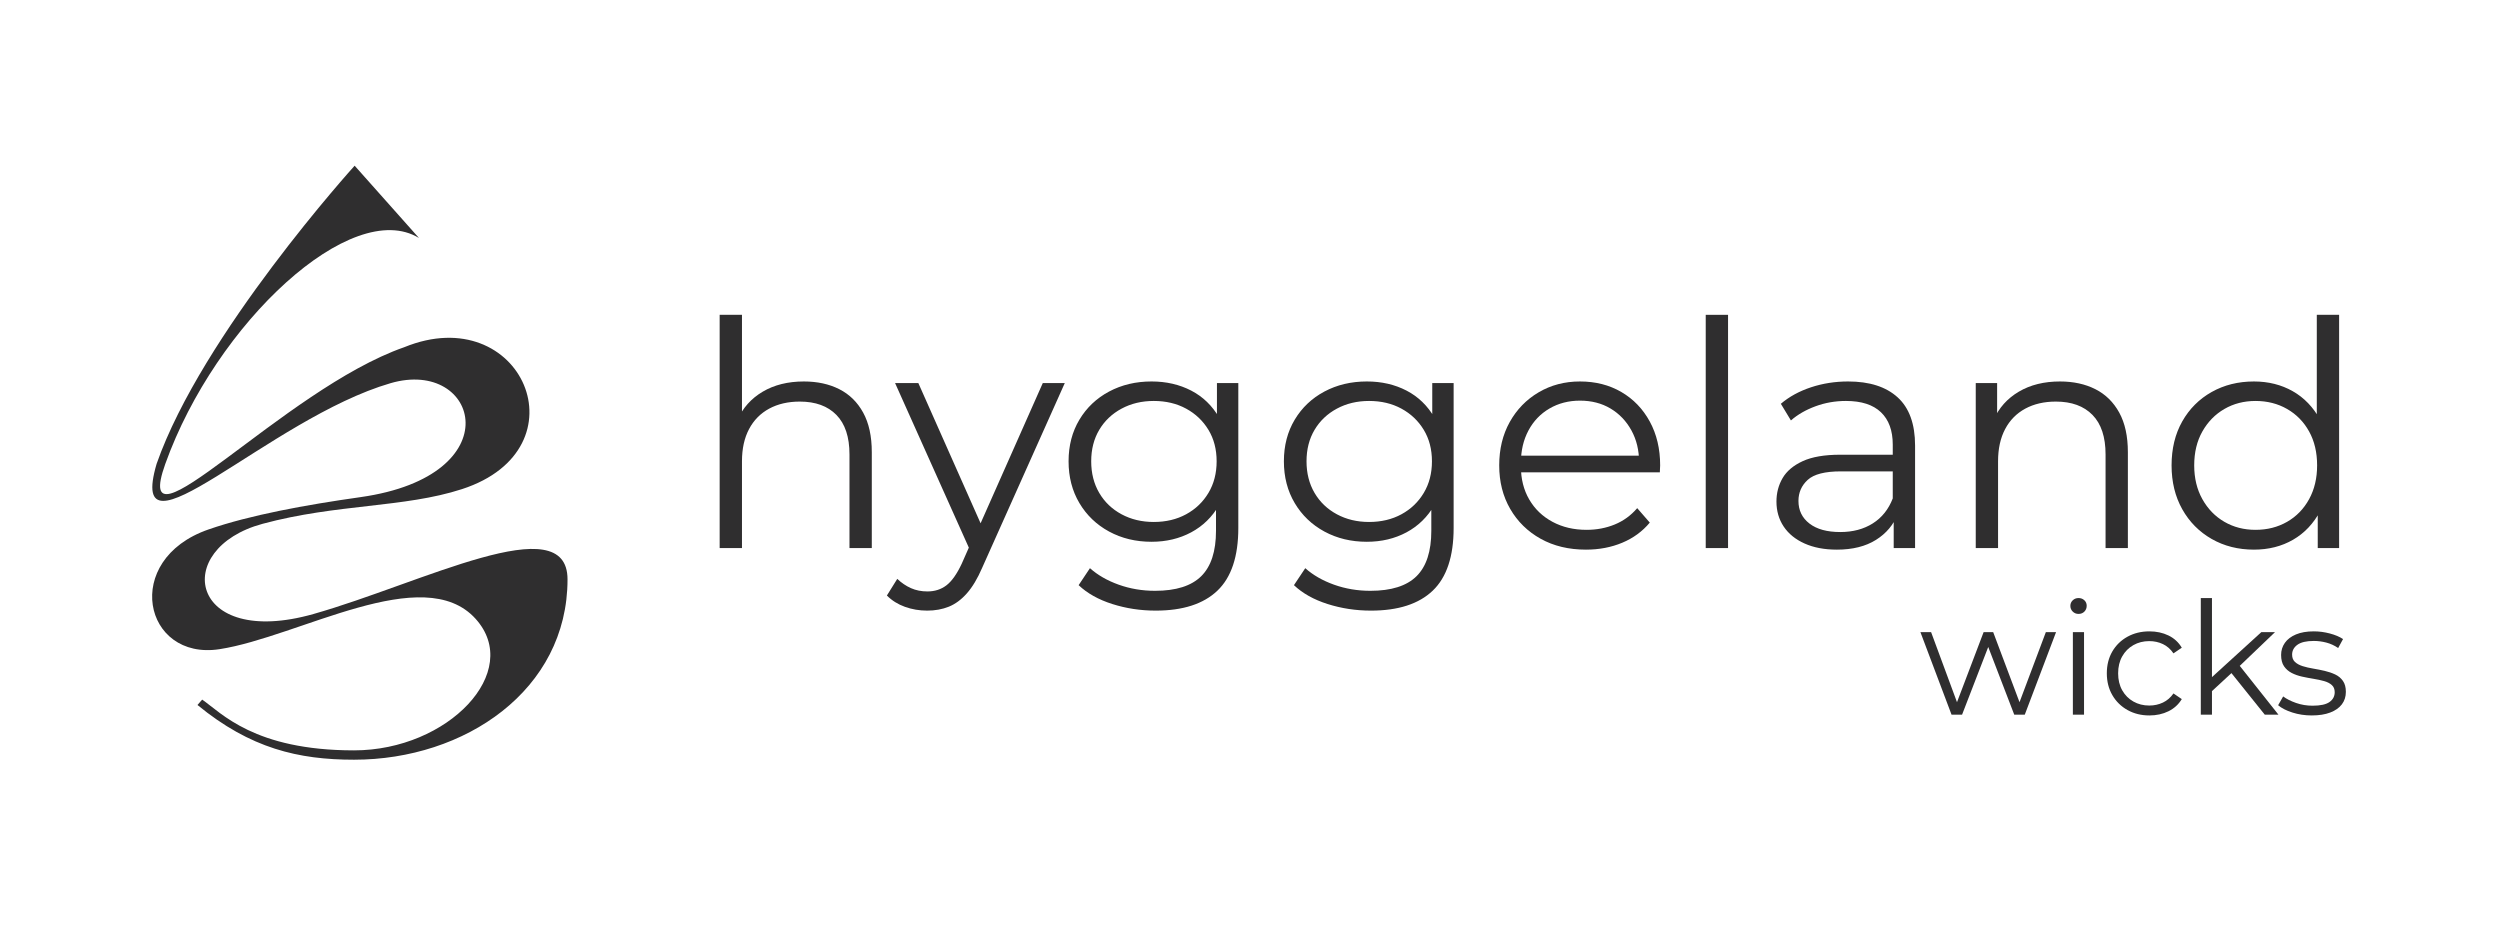
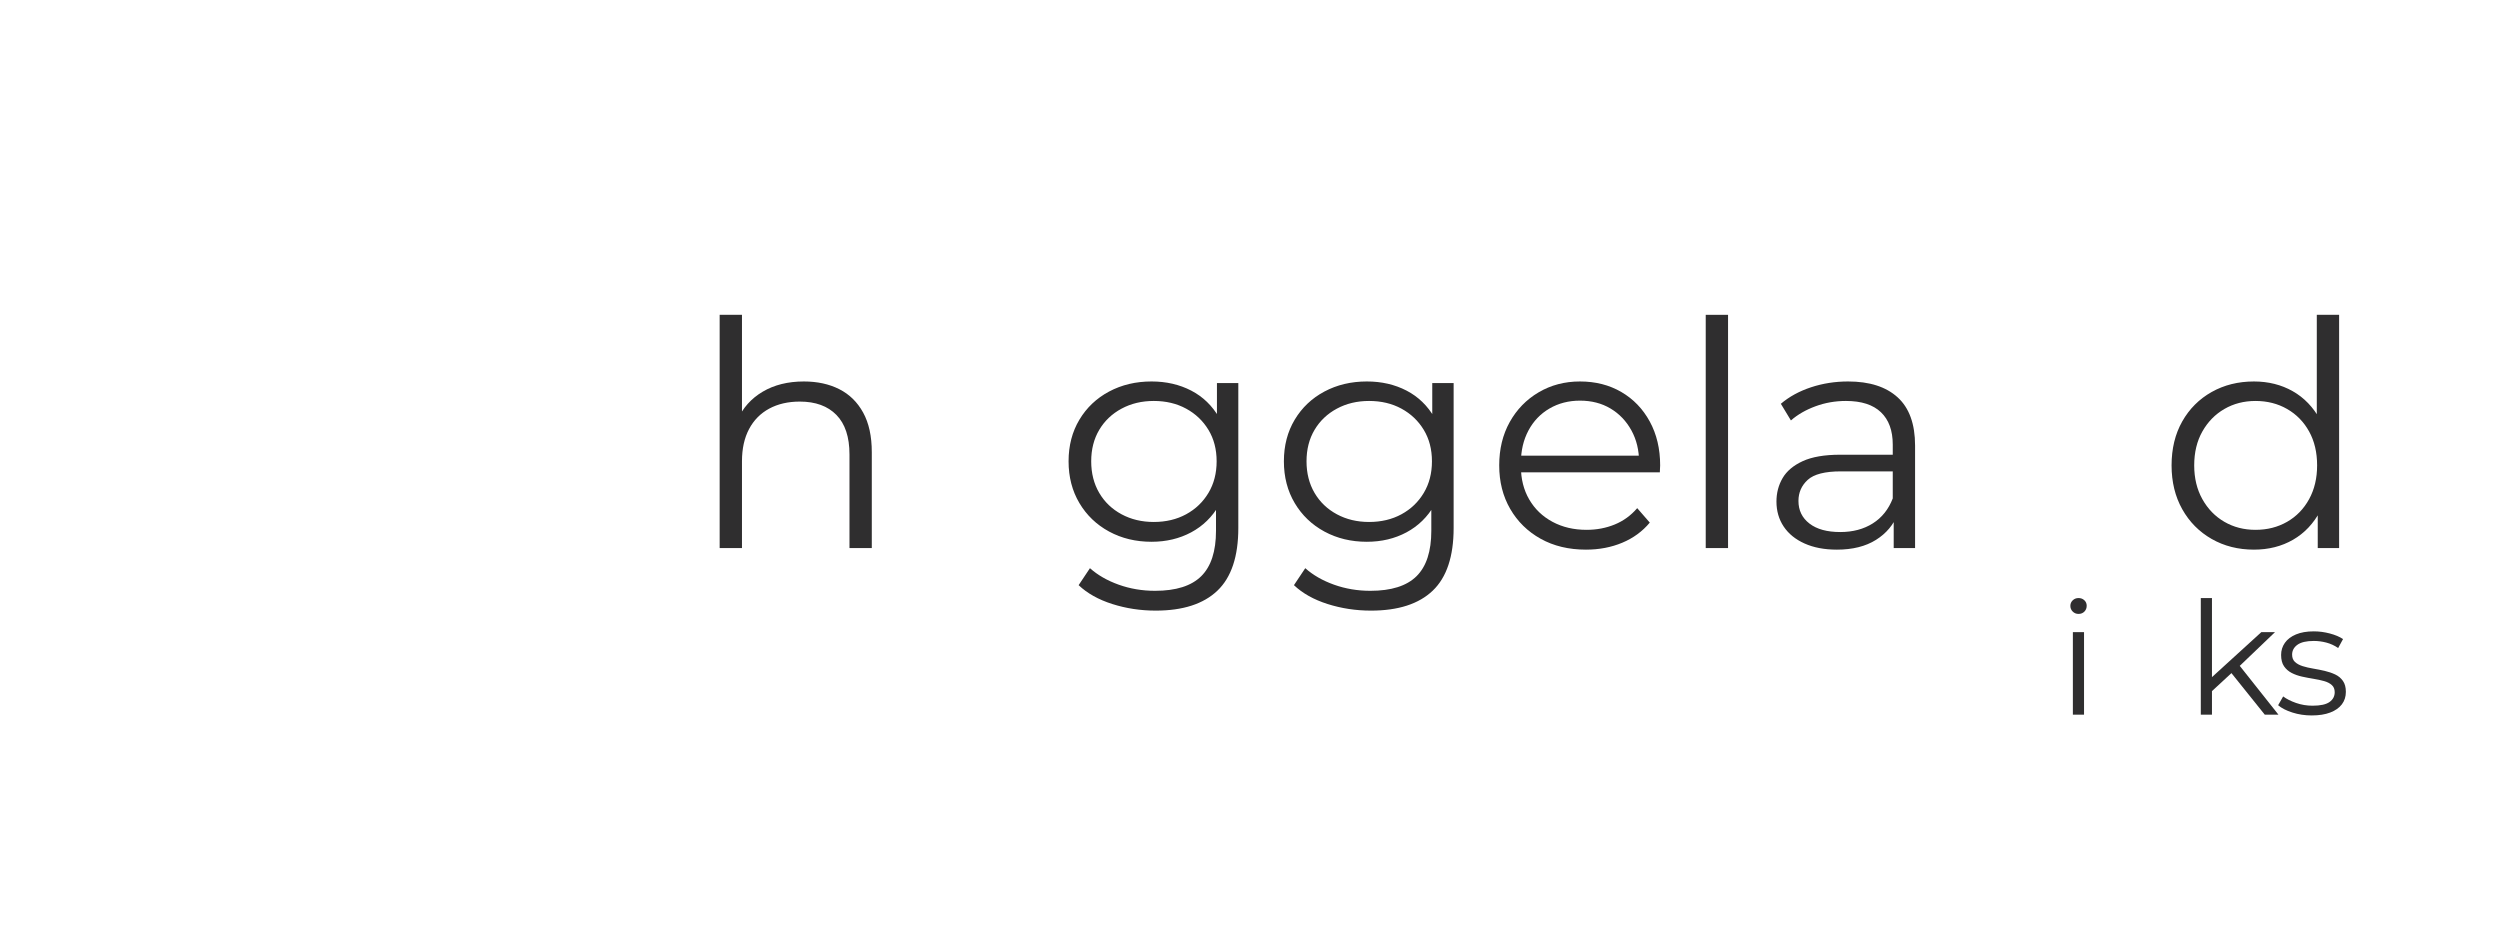
<svg xmlns="http://www.w3.org/2000/svg" xml:space="preserve" width="4971px" height="1842px" version="1.1" style="shape-rendering:geometricPrecision; text-rendering:geometricPrecision; image-rendering:optimizeQuality; fill-rule:evenodd; clip-rule:evenodd" viewBox="0 0 4971 1841.73">
  <defs>
    <style type="text/css"> .fil0 {fill:#2F2E2F} .fil1 {fill:#2F2E2F;fill-rule:nonzero} </style>
  </defs>
  <g id="Слой_x0020_1">
-     <path class="fil0" d="M1128.47 1151.9c0,220.49 -204.43,358.57 -424.52,358.57 -110.49,0 -206.14,-22.42 -311.27,-108.8l9.3 -10.73c38.24,26.29 103.19,100.96 301.97,100.96 187.26,0 336.5,-156.8 241.69,-261.64 -103.84,-114.85 -351.03,35.95 -509.09,60.42 -151.07,23.37 -195.71,-177.92 -21.88,-238.09 82.43,-28.53 191.97,-48.62 302.36,-64.26 302.26,-42.84 234.47,-277.41 59.74,-226.61 -241.46,70.18 -527.1,371.02 -465.37,160.46 90.01,-257.53 393.77,-592.86 393.77,-592.86l127.88 143.73c-133.16,-81.33 -403.51,167.92 -504.35,449.13 -70.92,197.78 234.63,-148.11 474.97,-231.9 234.07,-95.67 362.48,201.71 114.8,282.18 -114.72,37.27 -248.51,29.06 -396.08,68.85 -183.64,49.52 -145.81,249.37 100.74,179.48 215.34,-61.04 505.34,-213.75 505.34,-68.89z" />
    <path class="fil1" d="M1598.48 758.38c26.67,0 50.11,5.1 70.32,15.31 20.21,10.21 36.04,25.73 47.5,46.57 11.46,20.83 17.19,47.08 17.19,78.75l0 190.63 -44.38 0 0 -186.26c0,-34.58 -8.64,-60.73 -25.94,-78.44 -17.29,-17.7 -41.56,-26.56 -72.81,-26.56 -23.33,0 -43.65,4.69 -60.94,14.06 -17.29,9.38 -30.63,22.92 -40,40.63 -9.38,17.71 -14.06,39.06 -14.06,64.06l0 172.51 -44.38 0 0 -463.77 44.38 0 0 225.64 -8.75 -16.88c10.41,-23.75 27.08,-42.4 50,-55.94 22.91,-13.54 50.21,-20.31 81.87,-20.31z" />
-     <path id="_1" class="fil1" d="M1843.49 1214.02c-15.41,0 -30.1,-2.5 -44.06,-7.5 -13.96,-5 -25.94,-12.5 -35.94,-22.5l20.63 -33.13c8.33,7.92 17.39,14.07 27.18,18.44 9.8,4.38 20.73,6.56 32.82,6.56 14.58,0 27.19,-4.06 37.81,-12.18 10.63,-8.13 20.73,-22.4 30.32,-42.82l21.25 -48.13 5 -6.87 135 -304.39 43.75 0 -164.38 367.52c-9.17,21.25 -19.27,38.12 -30.31,50.62 -11.04,12.5 -23.02,21.36 -35.94,26.57 -12.92,5.2 -27.29,7.81 -43.13,7.81zm87.51 -115l-151.26 -337.52 46.25 0 133.76 301.26 -28.75 36.26z" />
    <path id="_2" class="fil1" d="M2297.88 1214.02c-30,0 -58.75,-4.38 -86.25,-13.13 -27.5,-8.75 -49.79,-21.25 -66.88,-37.5l22.5 -33.75c15.42,13.75 34.48,24.69 57.19,32.82 22.71,8.12 46.78,12.18 72.19,12.18 41.67,0 72.3,-9.68 91.88,-29.06 19.59,-19.38 29.38,-49.48 29.38,-90.32l0 -81.87 6.25 -56.26 -4.38 -56.25 0 -99.38 42.5 0 0 288.14c0,56.67 -13.85,98.23 -41.56,124.69 -27.71,26.46 -68.65,39.69 -122.82,39.69zm-8.12 -136.88c-31.25,0 -59.38,-6.77 -84.38,-20.31 -25,-13.55 -44.69,-32.4 -59.06,-56.57 -14.38,-24.17 -21.57,-51.87 -21.57,-83.13 0,-31.25 7.19,-58.85 21.57,-82.81 14.37,-23.96 34.06,-42.61 59.06,-55.94 25,-13.33 53.13,-20 84.38,-20 29.17,0 55.42,6.04 78.75,18.12 23.33,12.09 41.88,30.01 55.63,53.76 13.75,23.75 20.62,52.71 20.62,86.87 0,34.17 -6.87,63.13 -20.62,86.88 -13.75,23.75 -32.3,41.88 -55.63,54.38 -23.33,12.5 -49.58,18.75 -78.75,18.75zm4.37 -39.38c24.17,0 45.63,-5.1 64.38,-15.31 18.75,-10.21 33.54,-24.38 44.38,-42.5 10.83,-18.13 16.25,-39.07 16.25,-62.82 0,-23.75 -5.42,-44.58 -16.25,-62.5 -10.84,-17.91 -25.63,-31.98 -44.38,-42.19 -18.75,-10.21 -40.21,-15.31 -64.38,-15.31 -23.75,0 -45.1,5.1 -64.06,15.31 -18.96,10.21 -33.75,24.28 -44.38,42.19 -10.62,17.92 -15.94,38.75 -15.94,62.5 0,23.75 5.32,44.69 15.94,62.82 10.63,18.12 25.42,32.29 44.38,42.5 18.96,10.21 40.31,15.31 64.06,15.31z" />
    <path id="_3" class="fil1" d="M2726.02 1214.02c-30,0 -58.75,-4.38 -86.25,-13.13 -27.5,-8.75 -49.79,-21.25 -66.88,-37.5l22.5 -33.75c15.42,13.75 34.48,24.69 57.19,32.82 22.71,8.12 46.78,12.18 72.19,12.18 41.67,0 72.3,-9.68 91.88,-29.06 19.59,-19.38 29.38,-49.48 29.38,-90.32l0 -81.87 6.25 -56.26 -4.38 -56.25 0 -99.38 42.5 0 0 288.14c0,56.67 -13.85,98.23 -41.56,124.69 -27.71,26.46 -68.65,39.69 -122.82,39.69zm-8.12 -136.88c-31.25,0 -59.38,-6.77 -84.38,-20.31 -25,-13.55 -44.69,-32.4 -59.06,-56.57 -14.38,-24.17 -21.57,-51.87 -21.57,-83.13 0,-31.25 7.19,-58.85 21.57,-82.81 14.37,-23.96 34.06,-42.61 59.06,-55.94 25,-13.33 53.13,-20 84.38,-20 29.17,0 55.42,6.04 78.75,18.12 23.33,12.09 41.88,30.01 55.63,53.76 13.75,23.75 20.62,52.71 20.62,86.87 0,34.17 -6.87,63.13 -20.62,86.88 -13.75,23.75 -32.3,41.88 -55.63,54.38 -23.33,12.5 -49.58,18.75 -78.75,18.75zm4.37 -39.38c24.17,0 45.63,-5.1 64.38,-15.31 18.75,-10.21 33.54,-24.38 44.38,-42.5 10.83,-18.13 16.25,-39.07 16.25,-62.82 0,-23.75 -5.42,-44.58 -16.25,-62.5 -10.84,-17.91 -25.63,-31.98 -44.38,-42.19 -18.75,-10.21 -40.21,-15.31 -64.38,-15.31 -23.75,0 -45.1,5.1 -64.06,15.31 -18.96,10.21 -33.75,24.28 -44.38,42.19 -10.62,17.92 -15.94,38.75 -15.94,62.5 0,23.75 5.32,44.69 15.94,62.82 10.63,18.12 25.42,32.29 44.38,42.5 18.96,10.21 40.31,15.31 64.06,15.31z" />
    <path id="_4" class="fil1" d="M3153.54 1092.77c-34.17,0 -64.17,-7.19 -90.01,-21.57 -25.83,-14.37 -46.04,-34.17 -60.62,-59.37 -14.59,-25.21 -21.88,-54.07 -21.88,-86.57 0,-32.5 6.98,-61.25 20.94,-86.25 13.96,-25 33.13,-44.69 57.5,-59.07 24.38,-14.37 51.77,-21.56 82.19,-21.56 30.84,0 58.23,6.98 82.19,20.94 23.96,13.96 42.82,33.54 56.57,58.75 13.75,25.21 20.62,54.27 20.62,87.19 0,2.08 -0.1,4.27 -0.31,6.56 -0.21,2.29 -0.31,4.69 -0.31,7.19l-285.64 0 0 -33.13 261.89 0 -17.5 13.13c0,-23.75 -5.11,-44.9 -15.32,-63.44 -10.21,-18.54 -24.06,-33.02 -41.56,-43.44 -17.5,-10.42 -37.71,-15.62 -60.63,-15.62 -22.5,0 -42.71,5.2 -60.63,15.62 -17.91,10.42 -31.87,25 -41.87,43.75 -10,18.75 -15,40.21 -15,64.38l0 6.88c0,25 5.52,46.98 16.56,65.93 11.04,18.96 26.46,33.76 46.25,44.38 19.79,10.63 42.4,15.94 67.82,15.94 20,0 38.64,-3.54 55.94,-10.63 17.29,-7.08 32.19,-17.91 44.69,-32.5l25 28.75c-14.59,17.5 -32.82,30.84 -54.69,40 -21.88,9.17 -45.94,13.76 -72.19,13.76z" />
    <polygon id="_5" class="fil1" points="3391.67,1089.64 3391.67,625.87 3436.05,625.87 3436.05,1089.64 " />
    <path id="_6" class="fil1" d="M3765.43 1089.64l0 -72.5 -1.87 -11.88 0 -121.25c0,-27.92 -7.81,-49.38 -23.44,-64.38 -15.63,-15 -38.85,-22.5 -69.69,-22.5 -21.25,0 -41.46,3.54 -60.63,10.63 -19.16,7.08 -35.41,16.45 -48.75,28.12l-20 -33.12c16.67,-14.17 36.67,-25.11 60,-32.82 23.34,-7.71 47.92,-11.56 73.76,-11.56 42.5,0 75.31,10.52 98.44,31.56 23.12,21.05 34.69,53.02 34.69,95.94l0 203.76 -42.51 0zm-113.13 3.13c-24.58,0 -45.94,-4.07 -64.06,-12.19 -18.13,-8.13 -31.98,-19.38 -41.56,-33.75 -9.59,-14.38 -14.38,-30.94 -14.38,-49.69 0,-17.09 4.06,-32.61 12.19,-46.57 8.12,-13.96 21.46,-25.21 40,-33.75 18.54,-8.54 43.44,-12.81 74.69,-12.81l113.13 0 0 33.12 -111.88 0c-31.67,0 -53.65,5.63 -65.94,16.88 -12.29,11.25 -18.44,25.21 -18.44,41.88 0,18.75 7.29,33.75 21.88,45 14.58,11.25 35,16.87 61.25,16.87 25,0 46.56,-5.72 64.69,-17.18 18.13,-11.46 31.35,-28.03 39.69,-49.69l10 30.62c-8.33,21.67 -22.81,38.96 -43.44,51.88 -20.63,12.92 -46.56,19.38 -77.82,19.38z" />
-     <path id="_7" class="fil1" d="M4096.07 758.38c26.67,0 50.11,5.1 70.32,15.31 20.2,10.21 36.04,25.73 47.5,46.57 11.46,20.83 17.18,47.08 17.18,78.75l0 190.63 -44.37 0 0 -186.26c0,-34.58 -8.65,-60.73 -25.94,-78.44 -17.29,-17.7 -41.56,-26.56 -72.81,-26.56 -23.34,0 -43.65,4.69 -60.94,14.06 -17.3,9.38 -30.63,22.92 -40.01,40.63 -9.37,17.71 -14.06,39.06 -14.06,64.06l0 172.51 -44.37 0 0 -328.14 42.5 0 0 90.01 -6.88 -16.88c10.42,-23.75 27.09,-42.4 50,-55.94 22.92,-13.54 50.21,-20.31 81.88,-20.31z" />
    <path id="_8" class="fil1" d="M4481.71 1092.77c-31.25,0 -59.27,-7.09 -84.07,-21.26 -24.79,-14.16 -44.27,-33.85 -58.44,-59.06 -14.16,-25.21 -21.25,-54.27 -21.25,-87.19 0,-33.33 7.09,-62.5 21.25,-87.5 14.17,-25 33.65,-44.48 58.44,-58.44 24.8,-13.96 52.82,-20.94 84.07,-20.94 28.75,0 54.48,6.46 77.19,19.37 22.71,12.92 40.83,31.78 54.38,56.57 13.54,24.79 20.31,55.1 20.31,90.94 0,35.42 -6.67,65.63 -20,90.63 -13.34,25 -31.36,44.06 -54.07,57.19 -22.71,13.12 -48.64,19.69 -77.81,19.69zm3.12 -39.38c23.34,0 44.28,-5.31 62.82,-15.94 18.54,-10.62 33.12,-25.62 43.75,-45 10.63,-19.38 15.94,-41.77 15.94,-67.19 0,-25.83 -5.31,-48.34 -15.94,-67.5 -10.63,-19.17 -25.21,-34.07 -43.75,-44.69 -18.54,-10.63 -39.48,-15.94 -62.82,-15.94 -22.91,0 -43.54,5.31 -61.87,15.94 -18.34,10.62 -32.92,25.52 -43.75,44.69 -10.84,19.16 -16.25,41.67 -16.25,67.5 0,25.42 5.41,47.81 16.25,67.19 10.83,19.38 25.41,34.38 43.75,45 18.33,10.63 38.96,15.94 61.87,15.94zm123.76 36.25l0 -98.75 4.37 -66.26 -6.25 -66.25 0 -232.51 44.38 0 0 463.77 -42.5 0z" />
-     <polygon id="_9" class="fil1" points="3880.44,1420.9 3818.57,1256.83 3839.82,1256.83 3896.07,1409.02 3886.38,1409.02 3944.2,1256.83 3963.26,1256.83 4020.45,1409.02 4010.76,1409.02 4067.95,1256.83 4088.26,1256.83 4026.07,1420.9 4005.13,1420.9 3950.13,1277.77 3956.7,1277.77 3901.38,1420.9 " />
    <path id="_10" class="fil1" d="M4121.7 1420.9l0 -164.07 22.19 0 0 164.07 -22.19 0zm11.25 -200.32c-4.58,0 -8.44,-1.56 -11.56,-4.69 -3.13,-3.12 -4.69,-6.87 -4.69,-11.25 0,-4.37 1.56,-8.07 4.69,-11.09 3.12,-3.02 6.98,-4.53 11.56,-4.53 4.58,0 8.44,1.46 11.56,4.37 3.13,2.92 4.69,6.57 4.69,10.94 0,4.58 -1.51,8.44 -4.53,11.56 -3.02,3.13 -6.93,4.69 -11.72,4.69z" />
-     <path id="_11" class="fil1" d="M4273.89 1422.46c-16.25,0 -30.78,-3.59 -43.59,-10.78 -12.82,-7.19 -22.87,-17.08 -30.16,-29.69 -7.29,-12.6 -10.94,-27.03 -10.94,-43.28 0,-16.46 3.65,-30.94 10.94,-43.44 7.29,-12.5 17.34,-22.29 30.16,-29.37 12.81,-7.09 27.34,-10.63 43.59,-10.63 13.96,0 26.57,2.71 37.82,8.13 11.25,5.41 20.1,13.54 26.56,24.37l-16.56 11.25c-5.63,-8.33 -12.61,-14.48 -20.94,-18.44 -8.34,-3.96 -17.4,-5.93 -27.19,-5.93 -11.67,0 -22.19,2.65 -31.56,7.96 -9.38,5.32 -16.77,12.77 -22.19,22.35 -5.42,9.58 -8.13,20.83 -8.13,33.75 0,12.92 2.71,24.17 8.13,33.75 5.42,9.59 12.81,17.03 22.19,22.34 9.37,5.32 19.89,7.97 31.56,7.97 9.79,0 18.85,-1.97 27.19,-5.93 8.33,-3.96 15.31,-10 20.94,-18.13l16.56 11.25c-6.46,10.63 -15.31,18.7 -26.56,24.22 -11.25,5.52 -23.86,8.28 -37.82,8.28z" />
    <path id="_12" class="fil1" d="M4393.58 1378.4l0.63 -28.44 102.19 -93.13 27.19 0 -72.19 69.07 -12.5 10.62 -45.32 41.88zm-17.5 42.5l0 -231.88 22.19 0 0 231.88 -22.19 0zm127.19 0l-68.44 -85.32 14.38 -17.18 81.25 102.5 -27.19 0z" />
    <path id="_13" class="fil1" d="M4596.71 1422.46c-13.54,0 -26.35,-1.93 -38.44,-5.78 -12.08,-3.85 -21.56,-8.7 -28.43,-14.53l10 -17.5c6.66,5 15.21,9.32 25.62,12.97 10.42,3.64 21.36,5.47 32.82,5.47 15.62,0 26.87,-2.45 33.75,-7.35 6.87,-4.89 10.31,-11.4 10.31,-19.53 0,-6.04 -1.93,-10.78 -5.78,-14.22 -3.86,-3.44 -8.91,-6.04 -15.16,-7.81 -6.25,-1.77 -13.23,-3.28 -20.94,-4.53 -7.71,-1.25 -15.36,-2.71 -22.97,-4.38 -7.6,-1.66 -14.53,-4.11 -20.78,-7.34 -6.25,-3.23 -11.3,-7.66 -15.15,-13.28 -3.86,-5.63 -5.79,-13.13 -5.79,-22.5 0,-8.96 2.5,-16.98 7.5,-24.07 5,-7.08 12.35,-12.65 22.04,-16.72 9.68,-4.06 21.51,-6.09 35.47,-6.09 10.62,0 21.25,1.41 31.87,4.22 10.63,2.81 19.38,6.51 26.25,11.09l-9.69 17.82c-7.29,-5 -15.1,-8.6 -23.43,-10.79 -8.34,-2.18 -16.67,-3.28 -25,-3.28 -14.8,0 -25.68,2.56 -32.66,7.66 -6.98,5.1 -10.47,11.61 -10.47,19.53 0,6.25 1.93,11.15 5.78,14.69 3.86,3.54 8.96,6.3 15.31,8.28 6.36,1.98 13.34,3.59 20.94,4.84 7.61,1.26 15.21,2.77 22.82,4.54 7.6,1.77 14.58,4.16 20.93,7.18 6.36,3.02 11.46,7.3 15.32,12.82 3.85,5.52 5.78,12.76 5.78,21.72 0,9.58 -2.66,17.86 -7.97,24.84 -5.31,6.98 -13.02,12.4 -23.13,16.25 -10.1,3.85 -22.34,5.78 -36.72,5.78z" />
  </g>
</svg>